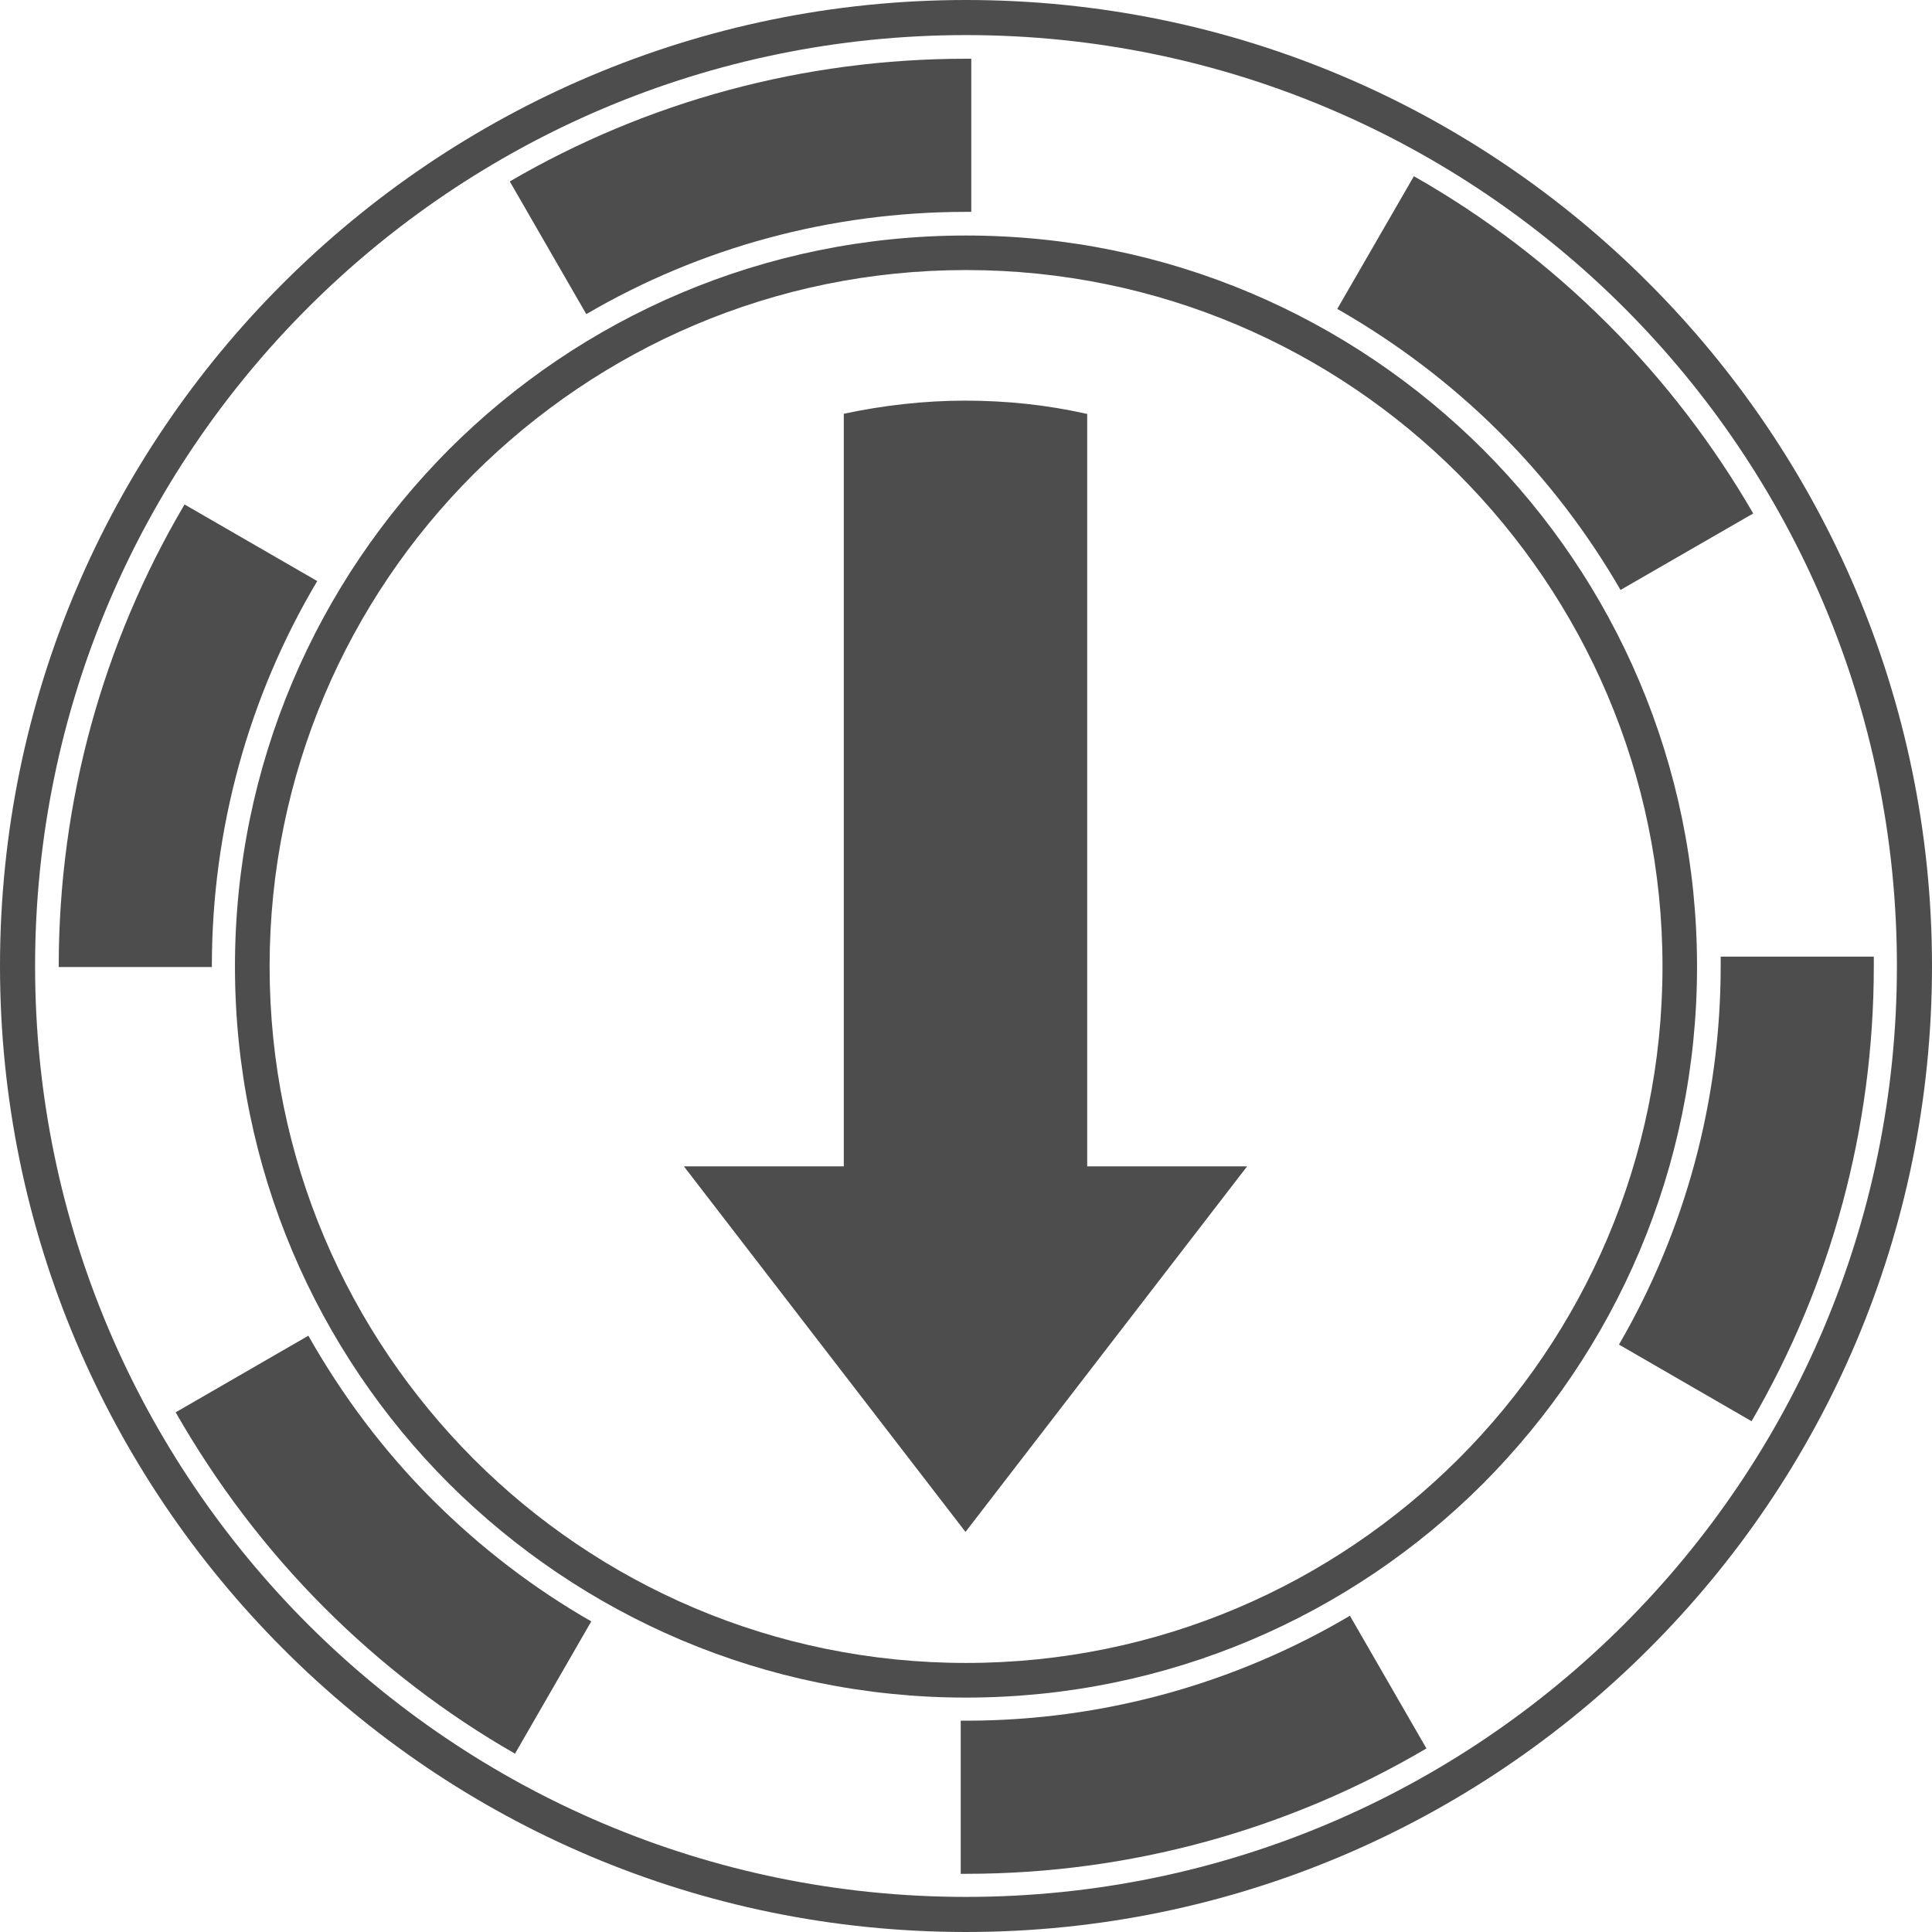
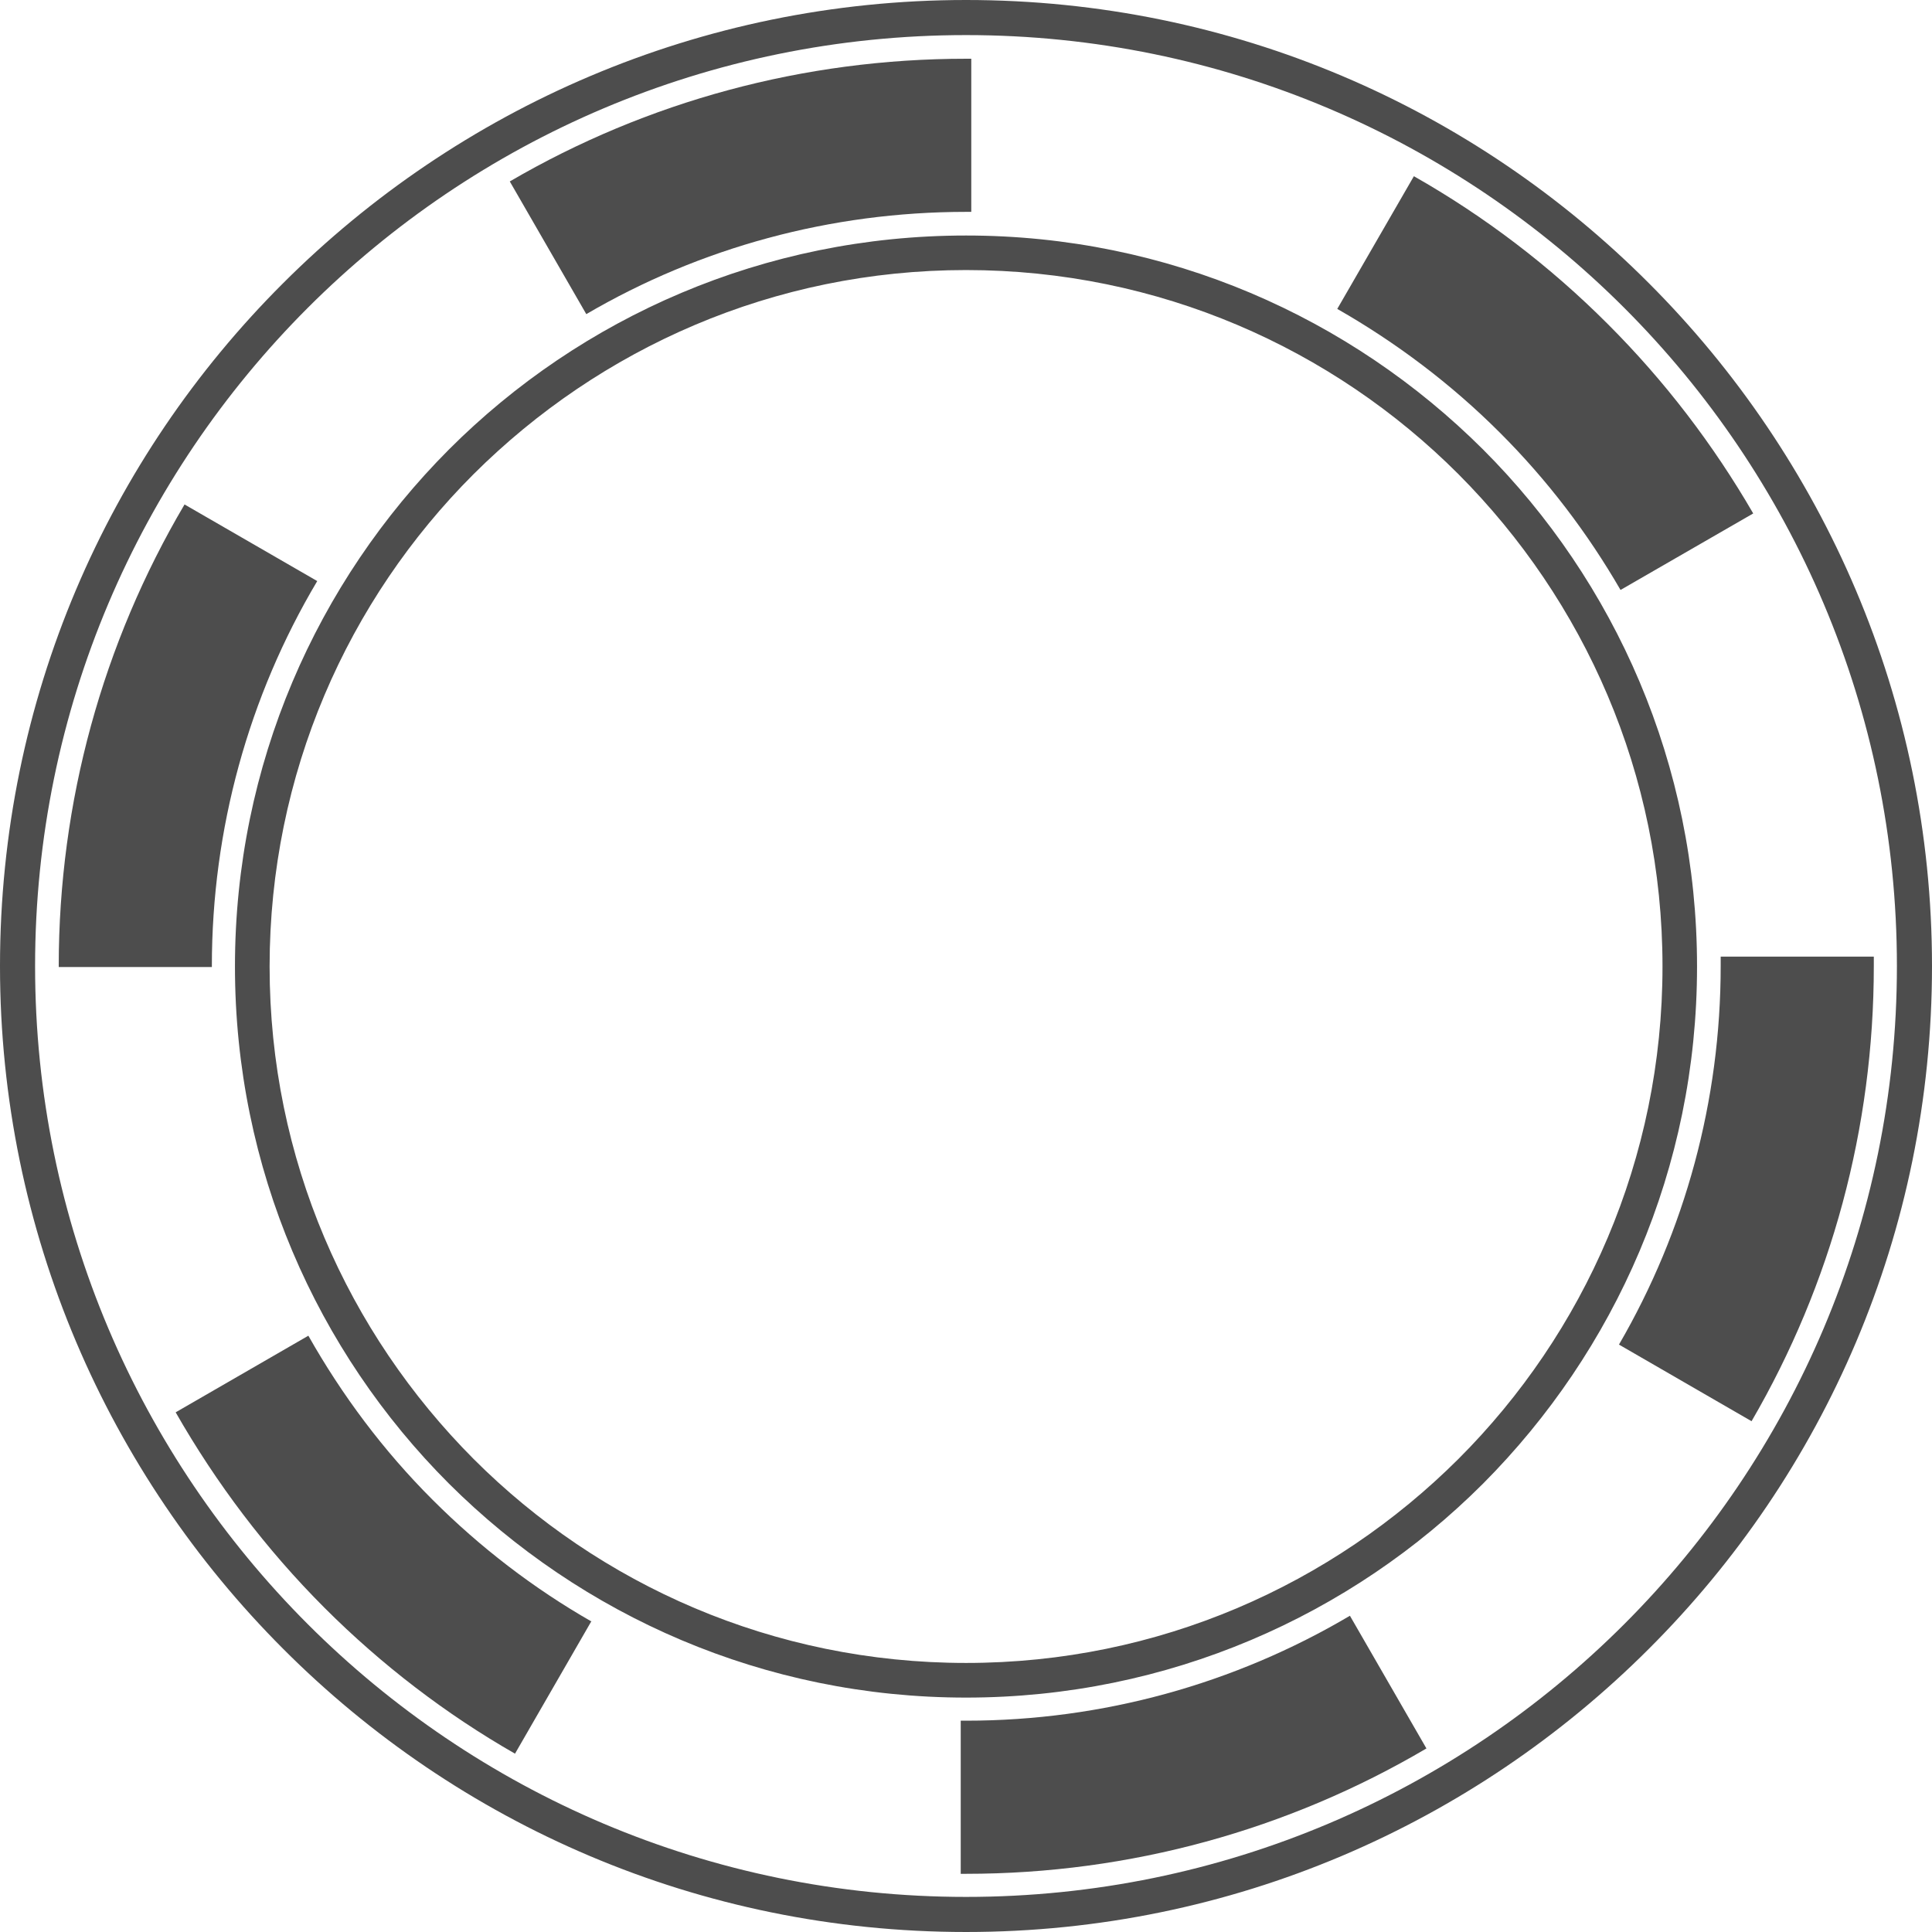
<svg xmlns="http://www.w3.org/2000/svg" xml:space="preserve" width="127px" height="127px" version="1.1" style="shape-rendering:geometricPrecision; text-rendering:geometricPrecision; image-rendering:optimizeQuality; fill-rule:evenodd; clip-rule:evenodd" viewBox="0 0 1739.9 1739.9">
  <defs>
    <style type="text/css">
   
    .fil1 {fill:#4D4D4D}
    .fil0 {fill:#4D4D4D;fill-rule:nonzero}
   
  </style>
  </defs>
  <g id="types-of-casinos-icons">
    <g id="_2135574187792">
      <path class="fil0" d="M870 0c240.4,0 457.6,97.3 614.9,255 157.2,157.3 255,375 255,615 0,240.4 -97.3,457.6 -255,614.9 -157.3,157.3 -375,255 -614.9,255 -240.4,0 -457.7,-97.3 -615,-255 -157.2,-157.3 -255,-375 -255,-614.9 0,-240.4 97.3,-457.7 255,-615 157.3,-157.2 375,-255 615,-255zm592.7 277.2c-151.6,-151.6 -361.3,-245.6 -592.7,-245.6 -231.5,0 -441.2,94 -592.8,245.6 -151.6,151.6 -245.6,361.3 -245.6,592.8 0,231.4 94,441.1 245.6,592.7 151.6,151.6 361.3,245.6 592.8,245.6 231.4,0 441.1,-94 592.7,-245.6 151.6,-151.6 245.6,-361.3 245.6,-592.7 0,-231.5 -94,-441.2 -245.6,-592.8zm-592.7 -65.1c181.8,0 346.1,73.6 465.6,192.7 119,119 192.7,283.8 192.7,465.6 0,181.9 -73.7,346.2 -192.7,465.7 -119,119 -283.8,192.7 -465.6,192.7 -181.9,0 -346.2,-73.7 -465.7,-192.7 -119,-119 -192.7,-283.8 -192.7,-465.7 0,-181.8 73.7,-346.2 192.7,-465.6 119,-119.1 283.8,-192.7 465.7,-192.7zm443.4 214.9c-113.3,-113.4 -270.1,-183.8 -443.4,-183.8 -173.4,0 -329.7,70.4 -443.5,183.8 -113.4,113.3 -183.7,270.1 -183.7,443.4 0,173.4 70.3,329.7 183.7,443.5 113.3,113.4 270.1,183.7 443.5,183.7 173.3,0 329.6,-70.3 443.4,-183.7 113.4,-113.3 183.8,-270.1 183.8,-443.5 0,-173.3 -70.4,-329.6 -183.8,-443.4z" />
      <path class="fil1" d="M528 282.9l-68.9 -119.5c123.7,-72.2 264.9,-110.5 410.9,-110.5l4.7 0 0 137.9 -4.7 0c-121.9,0 -239.5,32.1 -342,92.1l0 0zm676.3 -4.7l69 -119.5c63.3,35.9 122.3,80.7 174.7,133.2 51.5,51.5 95,108.6 130.9,170.5l-119.5 68.9c-29.8,-51.5 -66.1,-99.2 -108.7,-141.7 -43.9,-43.9 -93.5,-81.2 -146.4,-111.4zm345.3 583.3l137.9 0c0,2.8 0,5.6 0,8.5 0,145.9 -38.3,286.6 -110.1,409.9l-119.4 -69c59.5,-102.4 91.6,-219.6 91.6,-340.9 0,-2.9 0,-5.7 0,-8.5l0 0zm-333.9 593.6l68.9 119.5c-124.2,73.2 -266.8,112.9 -414.6,112.9l-4.8 0 0 -137.9 4.8 0c122.8,0 241.8,-33.1 345.7,-94.5zm-683 4.7l-68.9 119.5c-61.9,-35.4 -120,-79.8 -171.5,-131.3 -52.9,-52.9 -97.7,-112.4 -134.1,-176.1l119.5 -69c30.2,53.4 67.5,103.5 111.9,147.8 43,43 91.2,79.9 143.1,109.6l0 -0.5zm-341.9 -588.9l-137.9 0 0 -0.9c0,-147.9 39.7,-291 113.3,-415.7l119.5 69c-61.8,103.9 -94.9,223.4 -94.9,346.7l0 0.9 0 0z" />
-       <path class="fil1" d="M979.1 372.6l0 677.8 144 0 -253.6 329.2 -253.6 -329.2 144 0 0 -677.8c35.4,-7.5 72.3,-11.8 109.1,-11.8 37.3,0 73.7,3.8 109.1,11.8l1 0z" />
    </g>
  </g>
</svg>